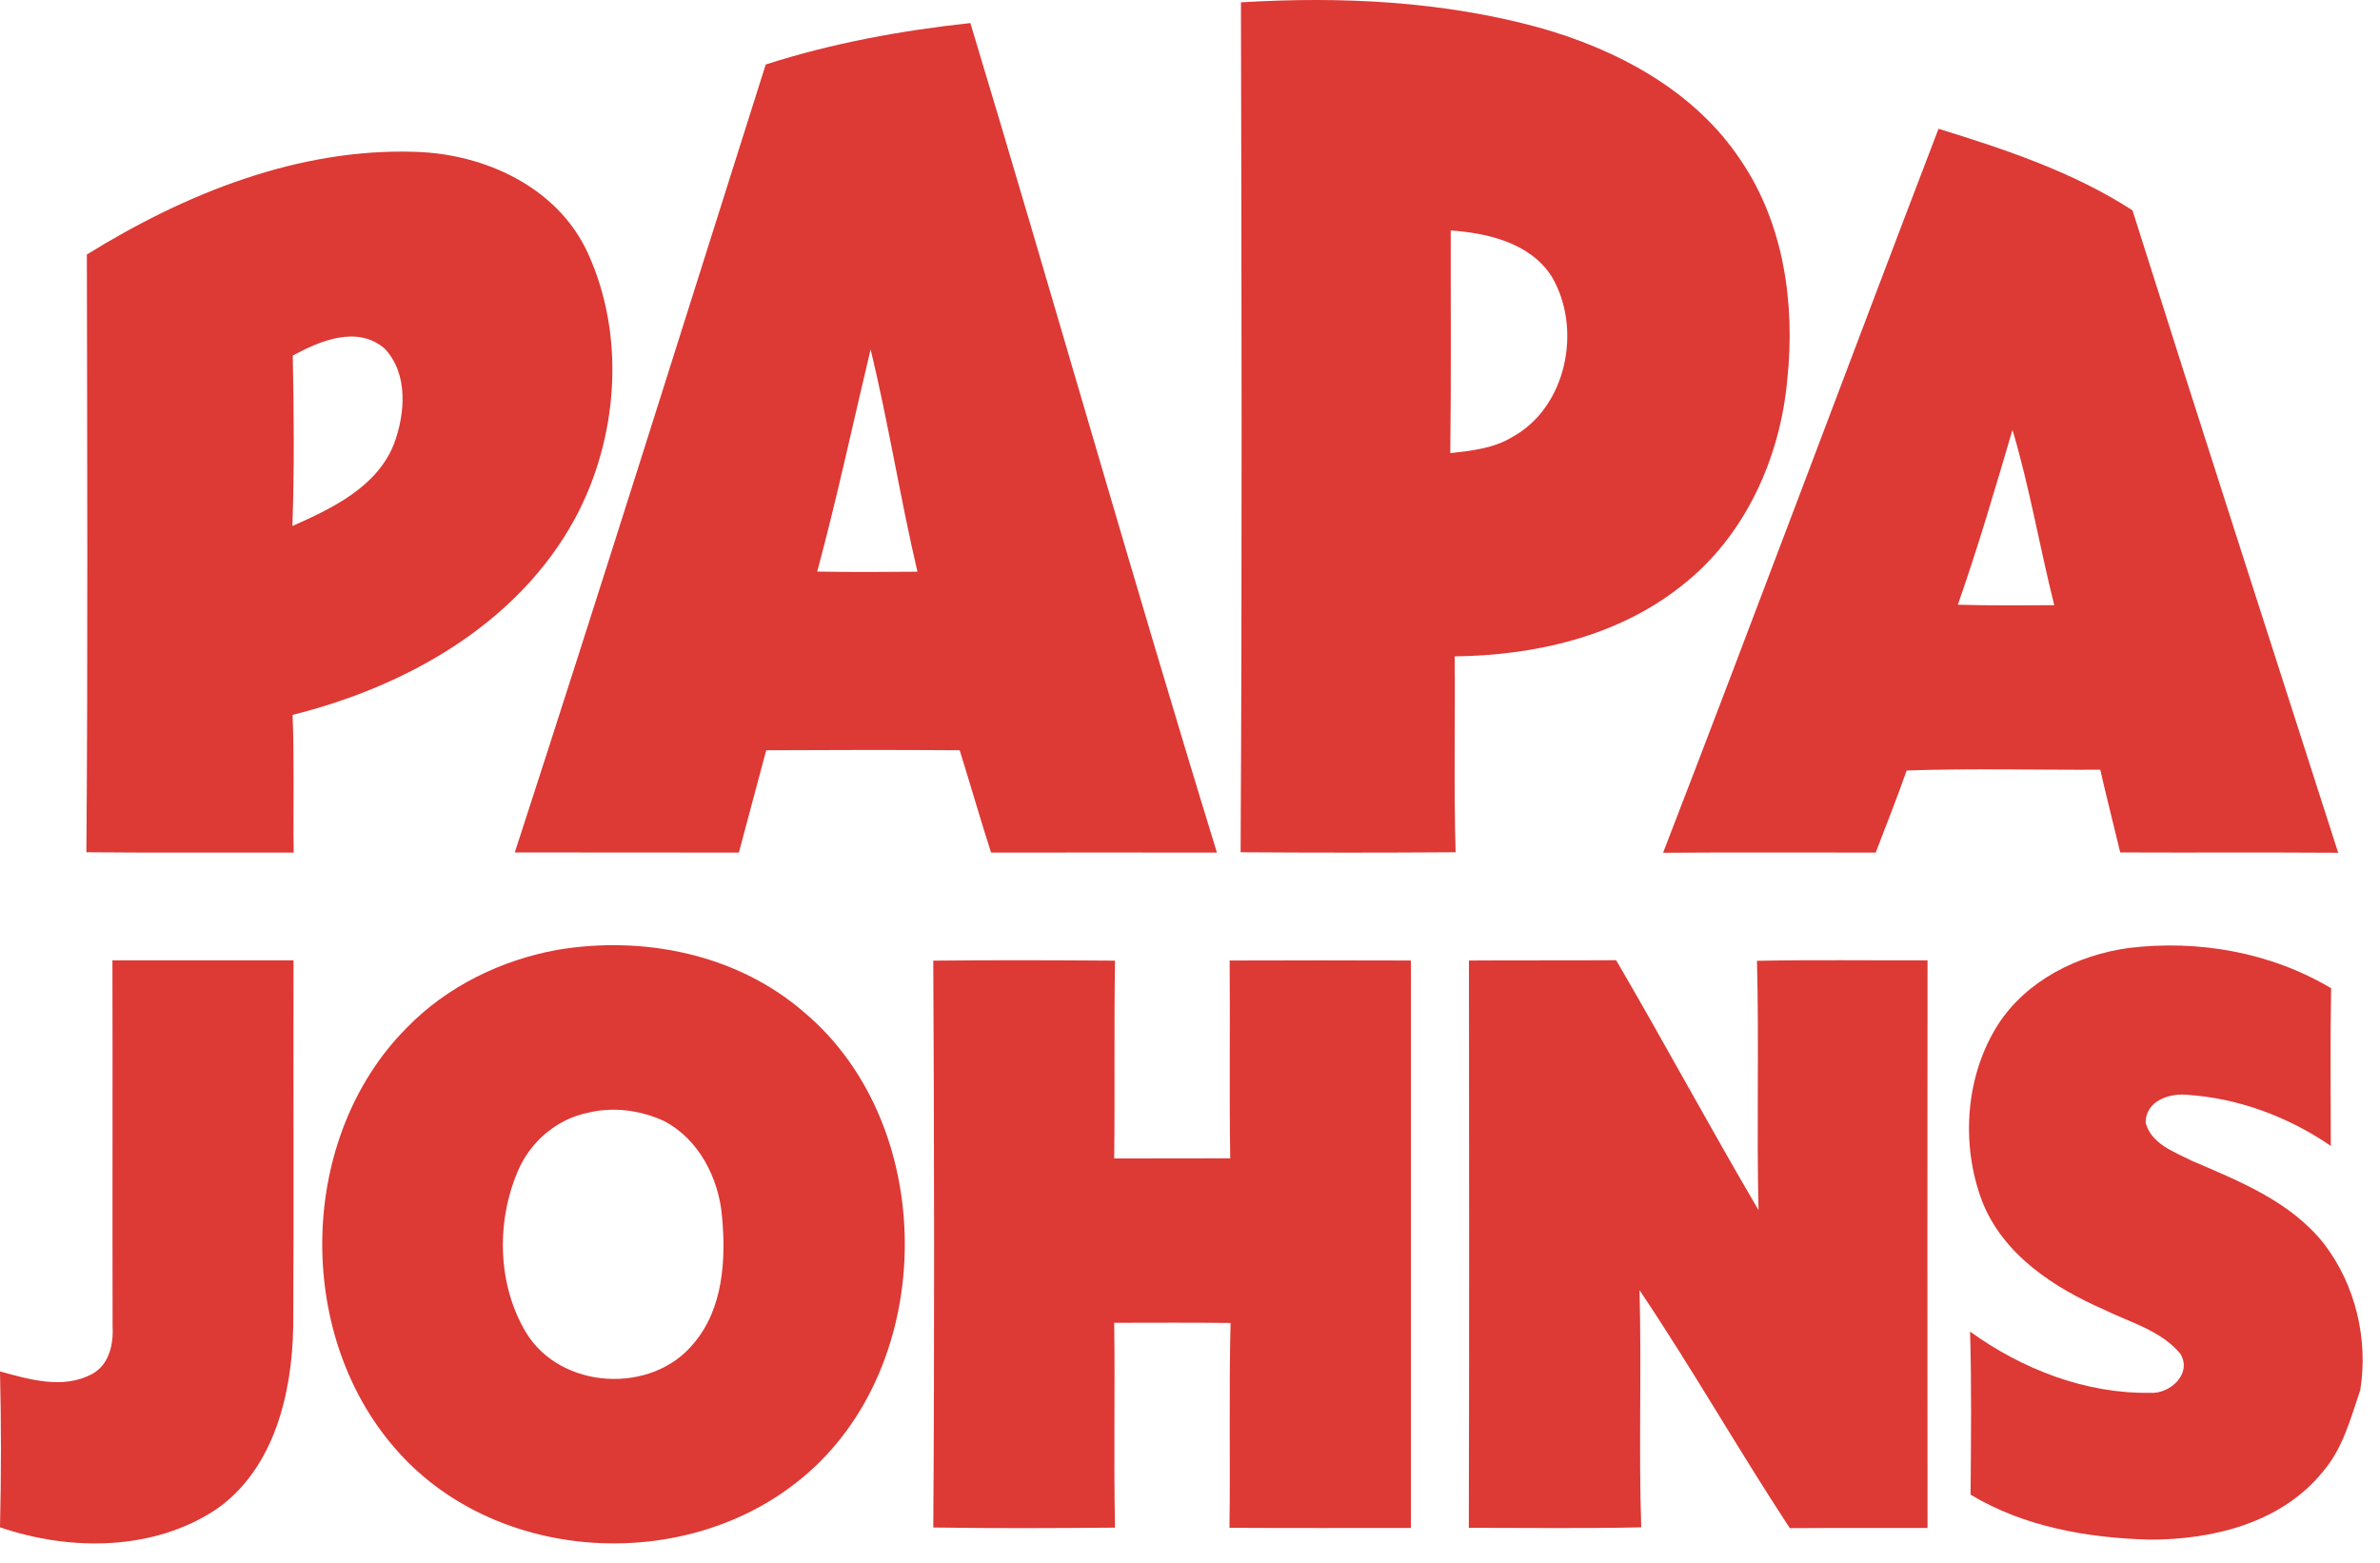
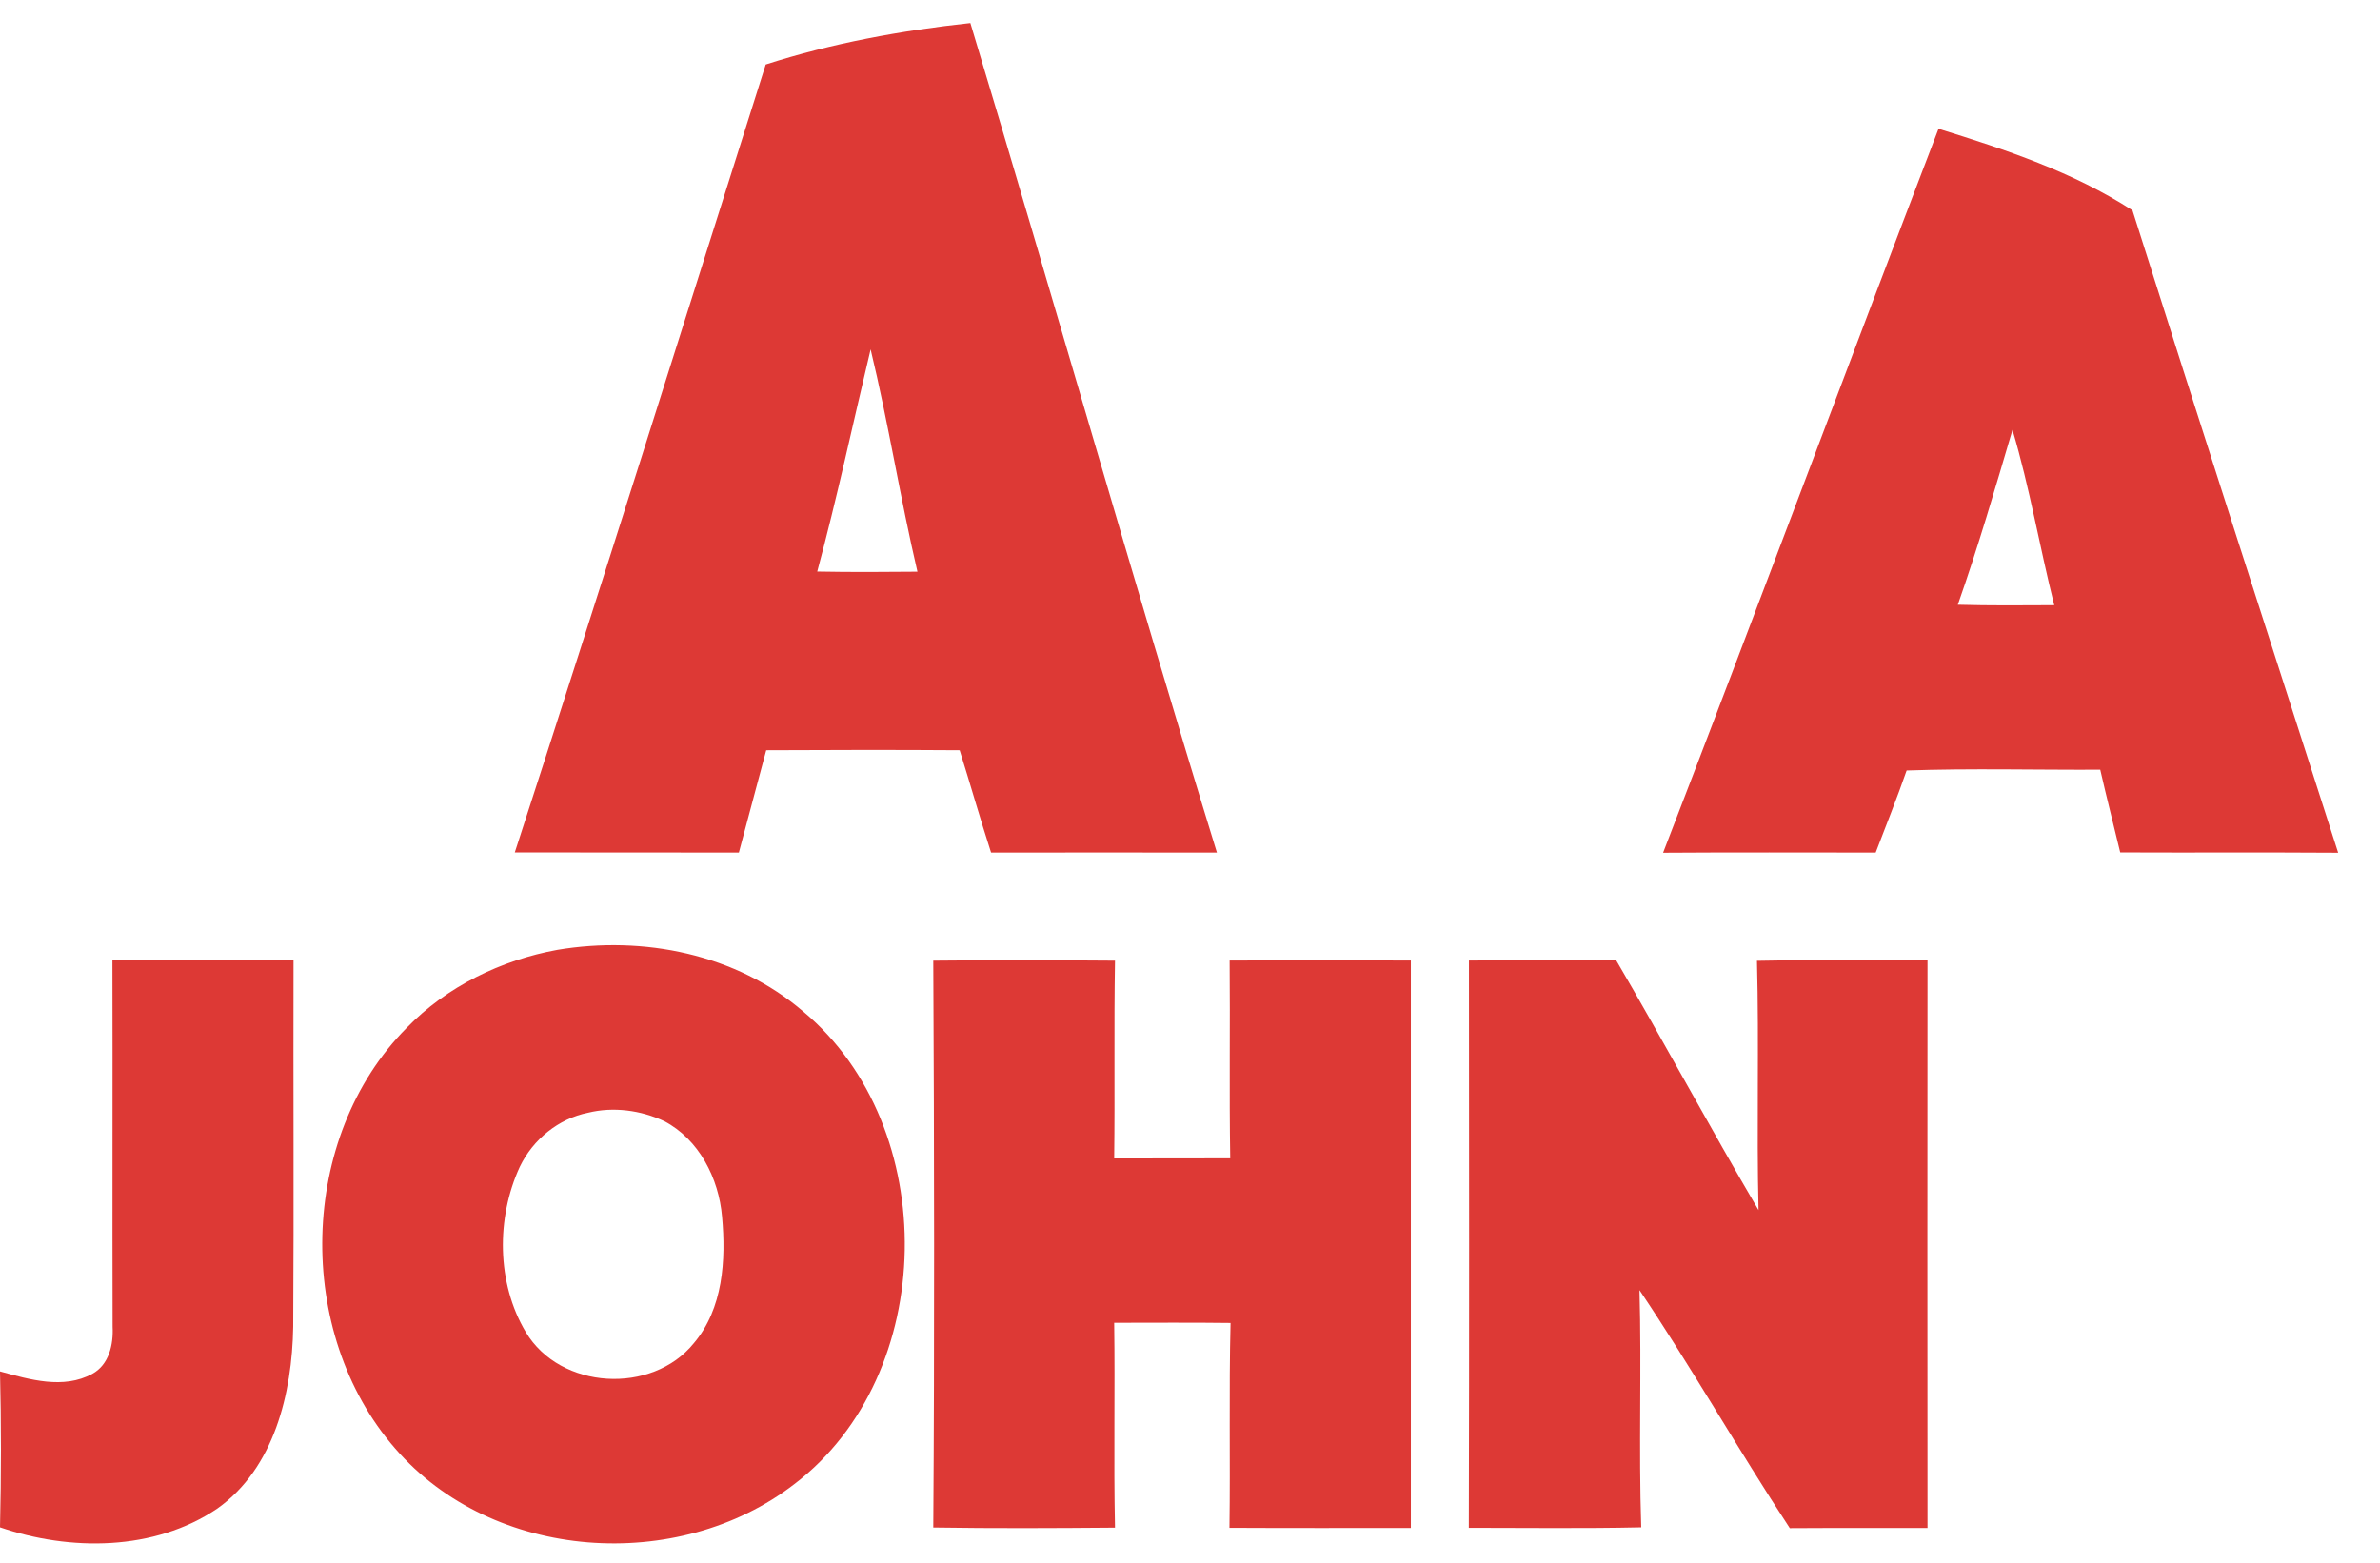
<svg xmlns="http://www.w3.org/2000/svg" width="67" height="44" viewBox="0 0 67 44" fill="none">
-   <path fill-rule="evenodd" clip-rule="evenodd" d="M34.934 0.066C37.755 -0.105 40.628 0.03 43.369 0.788C45.553 1.408 47.719 2.565 49.01 4.522C50.222 6.308 50.54 8.566 50.314 10.689C50.115 12.906 49.116 15.105 47.352 16.482C45.549 17.923 43.206 18.453 40.951 18.48C40.969 20.315 40.924 22.155 40.977 23.995C38.962 24.009 36.946 24.009 34.925 23.995C34.969 16.02 34.952 8.041 34.934 0.066ZM40.84 6.488C40.836 8.575 40.854 10.666 40.827 12.758C41.433 12.69 42.061 12.623 42.587 12.295C44.108 11.456 44.55 9.243 43.679 7.78C43.069 6.833 41.879 6.564 40.84 6.488Z" fill="#DD3935" />
  <path fill-rule="evenodd" clip-rule="evenodd" d="M21.556 1.816C23.426 1.215 25.367 0.86 27.317 0.649C29.664 8.422 31.87 16.245 34.258 24.004C32.14 24.004 30.022 24 27.9 24.004C27.591 23.048 27.317 22.083 27.016 21.123C25.204 21.11 23.387 21.114 21.57 21.123C21.318 22.079 21.052 23.044 20.8 24.004C18.696 24.004 16.596 24.004 14.492 24C16.892 16.622 19.213 9.212 21.556 1.816ZM23.006 16.092C23.948 16.11 24.89 16.105 25.827 16.096C25.341 14.019 25.009 11.905 24.509 9.836C24.01 11.923 23.564 14.019 23.006 16.092Z" fill="#DD3935" />
  <path fill-rule="evenodd" clip-rule="evenodd" d="M54.572 3.625C56.455 4.208 58.361 4.841 60.032 5.922C61.941 11.959 63.887 17.977 65.823 24.009C63.776 23.995 61.734 24.009 59.687 24C59.501 23.223 59.302 22.447 59.125 21.671C57.313 21.679 55.491 21.63 53.674 21.693C53.405 22.469 53.095 23.237 52.803 24.004C50.805 24.004 48.811 23.995 46.818 24.009C49.439 17.227 51.972 10.415 54.572 3.625ZM55.115 17.026C56.017 17.052 56.924 17.043 57.83 17.039C57.419 15.401 57.136 13.722 56.654 12.102C56.168 13.749 55.686 15.405 55.115 17.026Z" fill="#DD3935" />
-   <path fill-rule="evenodd" clip-rule="evenodd" d="M2.445 7.166C5.221 5.447 8.404 4.163 11.702 4.275C13.634 4.334 15.672 5.254 16.534 7.094C17.626 9.45 17.405 12.34 16.185 14.602C14.562 17.587 11.406 19.337 8.236 20.127C8.289 21.415 8.249 22.707 8.267 24.004C6.322 24 4.377 24.013 2.432 23.995C2.476 18.385 2.454 12.771 2.445 7.166ZM8.241 10.011C8.276 11.613 8.285 13.211 8.232 14.809C9.346 14.315 10.61 13.718 11.092 12.497C11.41 11.64 11.499 10.514 10.822 9.809C10.053 9.154 9.01 9.594 8.241 10.011Z" fill="#DD3935" />
  <path fill-rule="evenodd" clip-rule="evenodd" d="M15.694 26.742C18.104 26.338 20.725 26.854 22.617 28.483C26.512 31.737 26.415 38.702 22.361 41.785C19.085 44.312 13.873 43.962 11.123 40.78C8.285 37.526 8.391 32.015 11.446 28.941C12.582 27.77 14.112 27.029 15.694 26.742ZM16.556 31.328C15.725 31.494 15.005 32.078 14.633 32.85C13.966 34.295 13.979 36.126 14.801 37.504C15.774 39.133 18.356 39.272 19.532 37.818C20.358 36.844 20.438 35.475 20.327 34.255C20.235 33.173 19.677 32.078 18.701 31.566C18.037 31.257 17.268 31.153 16.556 31.328Z" fill="#DD3935" />
-   <path d="M56.252 28.838C57.061 27.595 58.484 26.894 59.908 26.692C61.866 26.45 63.913 26.805 65.624 27.823C65.597 29.304 65.611 30.781 65.615 32.262C64.43 31.45 63.033 30.924 61.601 30.826C61.093 30.767 60.403 30.978 60.403 31.611C60.562 32.208 61.203 32.428 61.698 32.679C63.042 33.258 64.492 33.828 65.434 35.031C66.309 36.18 66.672 37.701 66.446 39.133C66.172 39.932 65.956 40.78 65.394 41.431C64.227 42.88 62.282 43.352 60.518 43.347C58.781 43.302 56.986 42.992 55.474 42.081C55.487 40.551 55.505 39.021 55.46 37.49C56.924 38.549 58.719 39.245 60.527 39.214C61.079 39.258 61.729 38.675 61.376 38.11C60.832 37.459 59.978 37.239 59.249 36.88C57.83 36.261 56.38 35.327 55.792 33.801C55.195 32.203 55.328 30.283 56.252 28.838Z" fill="#DD3935" />
  <path d="M3.165 27.038C4.863 27.038 6.565 27.038 8.263 27.038C8.254 30.476 8.276 33.918 8.254 37.356C8.223 39.232 7.719 41.336 6.119 42.472C4.341 43.675 1.972 43.675 0 43.001C0.035 41.538 0.035 40.075 0 38.612C0.836 38.841 1.786 39.124 2.599 38.68C3.068 38.424 3.196 37.858 3.17 37.356C3.161 33.918 3.174 30.48 3.165 27.038Z" fill="#DD3935" />
  <path d="M26.273 27.047C27.98 27.029 29.682 27.034 31.389 27.047C31.358 28.901 31.389 30.758 31.366 32.616C32.458 32.612 33.546 32.616 34.633 32.612C34.602 30.754 34.633 28.896 34.616 27.043C36.316 27.037 38.017 27.037 39.718 27.043C39.718 32.365 39.718 37.692 39.718 43.019C38.015 43.019 36.313 43.024 34.611 43.015C34.638 41.094 34.594 39.169 34.642 37.248C33.55 37.234 32.458 37.243 31.366 37.243C31.393 39.164 31.349 41.085 31.389 43.01C29.686 43.024 27.976 43.033 26.273 43.006C26.309 37.688 26.3 32.37 26.273 27.047Z" fill="#DD3935" />
  <path d="M41.353 27.043C42.733 27.034 44.116 27.043 45.496 27.034C46.857 29.363 48.139 31.746 49.505 34.071C49.448 31.732 49.523 29.39 49.461 27.051C51.062 27.02 52.662 27.043 54.262 27.038C54.258 32.365 54.258 37.692 54.262 43.019C52.971 43.024 51.676 43.015 50.385 43.024C48.935 40.816 47.627 38.514 46.154 36.323C46.216 38.549 46.128 40.775 46.203 43.001C44.589 43.037 42.967 43.015 41.349 43.015C41.362 37.692 41.358 32.365 41.353 27.043Z" fill="#DD3935" />
</svg>